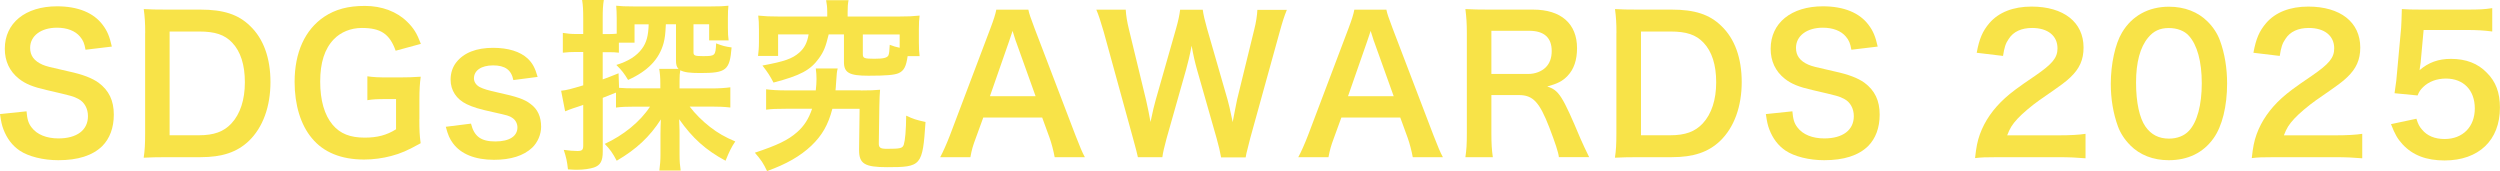
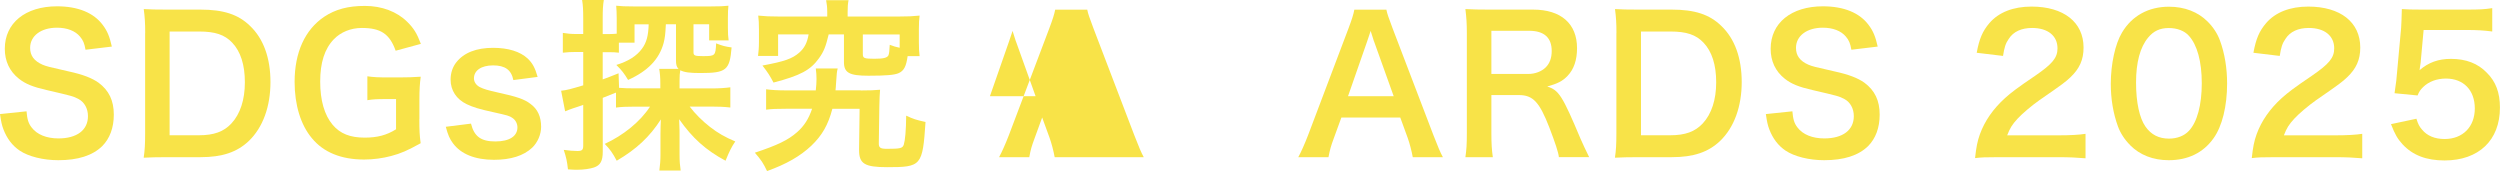
<svg xmlns="http://www.w3.org/2000/svg" id="_レイヤー_2" viewBox="0 0 380 26">
  <defs>
    <style>.cls-1{fill:#f8e348;}</style>
  </defs>
  <g id="_グローバル">
    <path class="cls-1" d="M4.03,16.9c.11,1.27.28,1.83.78,2.48.81,1.07,2.26,1.66,4.08,1.66,2.8,0,4.48-1.27,4.48-3.38,0-1.16-.53-2.11-1.4-2.59-.84-.45-1.01-.48-4.87-1.38-2.1-.48-3.22-.93-4.22-1.72-1.43-1.13-2.15-2.68-2.15-4.56C.73,3.49,3.86.96,8.67.96c3.19,0,5.59.99,6.96,2.85.7.93,1.03,1.77,1.37,3.27l-4,.48c-.17-.96-.36-1.44-.84-2-.73-.87-1.96-1.35-3.5-1.35-2.43,0-4.08,1.24-4.08,3.07,0,1.18.61,2,1.9,2.56.62.25.84.31,3.94,1.01,2.21.48,3.55,1.01,4.56,1.72,1.59,1.18,2.32,2.73,2.32,4.85,0,2-.61,3.63-1.76,4.79-1.48,1.44-3.69,2.14-6.68,2.14-2.29,0-4.53-.56-5.87-1.46-1.12-.76-1.93-1.83-2.46-3.21-.25-.65-.36-1.18-.53-2.34l4.03-.42Z" />
    <path class="cls-1" d="M22.07,5.04c0-1.58-.06-2.42-.22-3.66,1.12.06,1.79.08,3.55.08h5.06c3.5,0,5.76.73,7.55,2.48,2.04,1.94,3.1,4.87,3.1,8.54s-1.12,6.87-3.3,8.96c-1.79,1.69-4.03,2.45-7.33,2.45h-5.09c-1.71,0-2.41.03-3.55.08.17-1.15.22-2.03.22-3.72V5.04ZM30.23,20.56c2.29,0,3.78-.54,4.95-1.8,1.34-1.44,2.04-3.61,2.04-6.25s-.64-4.68-1.93-6.03c-1.15-1.21-2.6-1.69-5.03-1.69h-4.48v15.77h4.45Z" />
    <path class="cls-1" d="M63.74,18.11c0,1.66.03,2.42.2,3.66-1.99,1.1-2.99,1.55-4.48,1.94-1.26.34-2.74.54-4.11.54-3.5,0-6.18-1.1-7.94-3.24-1.71-2.03-2.63-5.07-2.63-8.56,0-4.48,1.57-7.92,4.48-9.89,1.73-1.15,3.64-1.66,6.21-1.66s4.87.87,6.43,2.42c.98.96,1.48,1.77,2.07,3.35l-3.83,1.04c-.92-2.56-2.26-3.46-5.15-3.46-1.65,0-3.19.62-4.25,1.72-1.4,1.46-2.07,3.55-2.07,6.42s.64,5.1,1.9,6.59c1.15,1.35,2.66,1.94,4.87,1.94,1.9,0,3.33-.37,4.76-1.27v-4.59h-1.51c-1.43,0-2.01.03-2.85.17v-3.63c1.01.14,1.62.17,3.36.17h1.45c1.29,0,2.1-.03,3.3-.11-.14,1.04-.2,1.92-.2,3.49v2.96Z" />
    <path class="cls-1" d="M71.6,18.82c.48,1.92,1.51,2.68,3.69,2.68s3.36-.82,3.36-2.14c0-.56-.28-1.1-.73-1.41-.53-.37-.7-.39-2.94-.9-2.21-.48-3.08-.76-4.03-1.21-1.59-.76-2.46-2.11-2.46-3.75,0-.99.31-1.92.87-2.62,1.15-1.46,3.05-2.2,5.59-2.2,2.29,0,4.11.56,5.26,1.63.73.7,1.12,1.41,1.51,2.79l-3.69.48c-.31-1.55-1.26-2.23-3.08-2.23s-2.91.79-2.91,1.97c0,.53.31,1.01.87,1.32.62.31,1.2.48,2.8.84,2.85.62,4,1.01,4.92,1.72,1.09.79,1.62,1.94,1.62,3.49,0,1.15-.53,2.39-1.37,3.18-1.29,1.21-3.24,1.83-5.79,1.83-2.88,0-5.03-.87-6.24-2.51-.5-.68-.75-1.24-1.09-2.51l3.83-.48Z" />
    <path class="cls-1" d="M93.61,14.08q-1.01.42-1.99.79v8.17c0,1.44-.36,2.08-1.34,2.42-.62.2-1.57.34-2.52.34-.39,0-.7,0-1.43-.06-.14-1.24-.25-1.77-.64-2.96.87.11,1.43.17,2.07.17.73,0,.89-.17.89-.84v-6.17c-.81.28-.87.31-1.57.53-.42.14-.76.28-1.18.45l-.61-3.13c.84-.08,1.45-.25,3.36-.82v-5.07h-1.09c-.73,0-1.34.03-2.01.11v-3.01c.67.11,1.23.17,2.07.17h1.03v-2.31c0-1.32-.03-2-.17-2.87h3.3c-.14.87-.17,1.55-.17,2.85v2.34h.9c.53,0,.87-.03,1.23-.06v-2.31c0-.79-.03-1.35-.08-1.94.7.08,1.4.11,2.69.11h11.63c1.34,0,2.04-.03,2.74-.11-.06.56-.08.99-.08,1.89v1.46c0,.87.03,1.35.11,1.92h-2.96v-2.45h-2.38v4.25c0,.51.2.59,1.45.59,1.85,0,1.9-.06,1.99-1.94.95.37,1.34.48,2.35.62-.28,3.47-.81,3.89-4.75,3.89-1.68,0-2.41-.11-3.05-.42-.08.42-.11.9-.11,1.58v1.18h4.87c1.15,0,1.99-.06,2.85-.17v3.07c-.98-.11-1.79-.14-2.8-.14h-3.38c.78,1.04,1.93,2.2,3.1,3.1,1.15.9,2.29,1.55,3.83,2.2-.59.87-.89,1.49-1.48,2.93-2.99-1.61-5.01-3.41-7.05-6.31,0,.39.03.7.03.9.03.68.03.82.03,1.55v3.01c0,.96.06,1.58.17,2.34h-3.24c.11-.84.17-1.52.17-2.39v-3.18c0-.62.03-1.72.06-2.2-1.71,2.65-3.69,4.51-6.71,6.28-.64-1.21-1.01-1.72-1.82-2.56,2.82-1.3,5.37-3.35,6.88-5.66h-2.35c-1.23,0-2.01.03-2.82.14v-2.25ZM94.11,13.35c.7.06,1.4.08,2.46.08h3.8v-.73c0-.99-.06-1.58-.17-2.23h2.94c-.31-.31-.39-.65-.39-1.32V3.69h-1.54c-.08,1.63-.14,2.03-.34,2.85-.67,2.45-2.38,4.25-5.4,5.61-.59-.99-.98-1.49-1.79-2.28,1.85-.56,3.1-1.38,3.89-2.45.7-.93.98-2,1.03-3.72h-2.15v2.79h-2.38v1.52c-.5-.06-.92-.08-1.54-.08h-.92v4.14c.92-.34,1.23-.45,2.41-.93l.08,2.23Z" />
    <path class="cls-1" d="M130.83,13.75c1.45,0,2.07-.03,2.94-.11-.06.73-.08,1.21-.11,2.53l-.08,5.55c-.03.73.22.9,1.23.9,2.07,0,2.38-.08,2.57-.65.2-.65.34-2.14.36-4.39,1.09.51,1.51.65,2.94.96-.45,6.68-.62,6.87-5.85,6.87-3.41,0-4.25-.53-4.25-2.59v-.2l.08-6.08h-4.14c-.64,2.45-1.57,4.06-3.22,5.63-1.68,1.58-3.8,2.79-6.71,3.83-.56-1.18-.87-1.66-1.85-2.79,3.41-1.13,5.06-1.92,6.43-3.13,1.06-.93,1.76-2.03,2.27-3.55h-3.86c-1.51,0-2.32.03-3.13.14v-3.1c.84.11,1.68.17,3.08.17h4.47c.08-.73.11-1.21.11-1.72,0-.59-.03-1.01-.11-1.61h3.33c-.14.54-.14.7-.25,2.28-.03.42-.03.62-.08,1.04h3.83ZM125.74,1.86c0-.79-.06-1.24-.17-1.83h3.41c-.11.54-.14,1.04-.14,1.83v.65h7.86c1.29,0,1.99-.03,3.08-.14-.08.62-.11,1.15-.11,2.08v2c0,.87.03,1.44.11,2.08h-1.82c-.22,1.58-.56,2.23-1.37,2.59-.64.28-1.9.39-4.59.39-2.91,0-3.72-.45-3.72-2.08v-4.2h-2.32c-.45,1.86-.73,2.59-1.48,3.63-1.29,1.8-2.82,2.62-6.91,3.69-.5-.96-.84-1.52-1.68-2.59,3.36-.62,4.53-1.04,5.57-1.94.81-.7,1.23-1.52,1.45-2.79h-4.64v3.27h-3.05c.08-.62.14-1.24.14-2.11v-1.94c0-.9-.03-1.44-.11-2.08,1.06.11,1.79.14,3.08.14h7.41v-.65ZM136.74,5.24h-5.59v2.99c0,.62.22.7,1.76.7,1.37,0,1.93-.14,2.13-.51.11-.25.17-.79.2-1.61.64.25.89.31,1.51.45v-2.03Z" />
-     <path class="cls-1" d="M160.31,23.89c-.17-.93-.48-2.14-.78-2.96l-1.12-3.07h-8.95l-1.12,3.07c-.5,1.35-.62,1.77-.84,2.96h-4.59c.42-.76.98-2.03,1.48-3.32l6.15-16.25c.53-1.41.75-2.11.9-2.85h4.87c.14.68.31,1.13.95,2.85l6.21,16.25c.7,1.8,1.03,2.59,1.43,3.32h-4.59ZM154.41,6.28c-.11-.31-.2-.65-.5-1.58q-.45,1.32-.53,1.58l-2.91,8.34h6.94l-2.99-8.34Z" />
-     <path class="cls-1" d="M185.6,23.89c-.11-.68-.39-1.89-.67-2.85l-2.99-10.48c-.31-1.1-.56-2.17-.81-3.61-.31,1.61-.59,2.7-.84,3.61l-2.97,10.48c-.34,1.27-.56,2.17-.64,2.85h-3.72q-.14-.7-.75-2.9l-4.45-16.17c-.48-1.63-.76-2.51-1.12-3.35h4.47c.06.96.2,1.8.5,3.04l2.6,10.73c.2.87.5,2.31.67,3.3.36-1.75.56-2.53.78-3.32l3.1-10.87c.34-1.18.53-2.11.62-2.87h3.44c.08.68.34,1.78.64,2.82l3.13,10.85c.2.73.34,1.3.78,3.41q.14-.65.31-1.63c.08-.45.31-1.55.36-1.8l2.6-10.62c.28-1.07.45-2.23.48-3.01h4.48c-.39.96-.64,1.72-1.09,3.35l-4.47,16.14c-.2.79-.34,1.3-.39,1.55q-.22.79-.31,1.38h-3.75Z" />
+     <path class="cls-1" d="M160.31,23.89c-.17-.93-.48-2.14-.78-2.96l-1.12-3.07l-1.12,3.07c-.5,1.35-.62,1.77-.84,2.96h-4.59c.42-.76.98-2.03,1.48-3.32l6.15-16.25c.53-1.41.75-2.11.9-2.85h4.87c.14.68.31,1.13.95,2.85l6.21,16.25c.7,1.8,1.03,2.59,1.43,3.32h-4.59ZM154.41,6.28c-.11-.31-.2-.65-.5-1.58q-.45,1.32-.53,1.58l-2.91,8.34h6.94l-2.99-8.34Z" />
    <path class="cls-1" d="M214.74,23.89c-.17-.93-.48-2.14-.78-2.96l-1.12-3.07h-8.95l-1.12,3.07c-.5,1.35-.61,1.77-.84,2.96h-4.59c.42-.76.98-2.03,1.48-3.32l6.15-16.25c.53-1.41.75-2.11.89-2.85h4.87c.14.68.31,1.13.95,2.85l6.21,16.25c.7,1.8,1.03,2.59,1.43,3.32h-4.59ZM208.84,6.28c-.11-.31-.2-.65-.5-1.58q-.45,1.32-.53,1.58l-2.91,8.34h6.94l-2.99-8.34Z" />
    <path class="cls-1" d="M236.95,23.89c-.06-.68-.53-2.11-1.45-4.51-1.51-3.89-2.49-4.93-4.64-4.93h-4.17v5.75c0,1.69.06,2.59.22,3.69h-4.17c.17-1.18.22-1.94.22-3.66V5.04c0-1.49-.06-2.34-.22-3.66,1.18.06,2.04.08,3.58.08h6.71c4.25,0,6.68,2.14,6.68,5.86,0,1.8-.48,3.21-1.43,4.2-.78.82-1.51,1.18-3.1,1.63,1.76.56,2.29,1.35,5.06,7.94.22.51.92,2.03,1.31,2.79h-4.61ZM232.3,11.24c1.03,0,2.01-.37,2.66-1.01.59-.59.9-1.41.9-2.48,0-2.03-1.15-3.07-3.44-3.07h-5.73v6.56h5.62Z" />
    <path class="cls-1" d="M245.7,5.04c0-1.58-.06-2.42-.22-3.66,1.12.06,1.79.08,3.55.08h5.06c3.5,0,5.76.73,7.55,2.48,2.04,1.94,3.1,4.87,3.1,8.54s-1.12,6.87-3.3,8.96c-1.79,1.69-4.03,2.45-7.33,2.45h-5.09c-1.71,0-2.41.03-3.55.08.17-1.15.22-2.03.22-3.72V5.04ZM253.87,20.56c2.29,0,3.77-.54,4.95-1.8,1.34-1.44,2.04-3.61,2.04-6.25s-.64-4.68-1.93-6.03c-1.15-1.21-2.6-1.69-5.03-1.69h-4.47v15.77h4.45Z" />
    <path class="cls-1" d="M272.44,16.9c.11,1.27.28,1.83.78,2.48.81,1.07,2.26,1.66,4.08,1.66,2.8,0,4.48-1.27,4.48-3.38,0-1.16-.53-2.11-1.4-2.59-.84-.45-1.01-.48-4.87-1.38-2.1-.48-3.22-.93-4.22-1.72-1.43-1.13-2.15-2.68-2.15-4.56,0-3.92,3.13-6.45,7.94-6.45,3.19,0,5.59.99,6.96,2.85.7.93,1.03,1.77,1.37,3.27l-4,.48c-.17-.96-.36-1.44-.84-2-.73-.87-1.96-1.35-3.5-1.35-2.43,0-4.08,1.24-4.08,3.07,0,1.18.61,2,1.9,2.56.62.25.84.31,3.94,1.01,2.21.48,3.55,1.01,4.56,1.72,1.59,1.18,2.32,2.73,2.32,4.85,0,2-.61,3.63-1.76,4.79-1.48,1.44-3.69,2.14-6.68,2.14-2.29,0-4.53-.56-5.87-1.46-1.12-.76-1.93-1.83-2.46-3.21-.25-.65-.36-1.18-.53-2.34l4.03-.42Z" />
    <path class="cls-1" d="M303.82,23.89c-2.18,0-2.63.03-3.61.14.17-1.61.36-2.59.73-3.61.75-2.06,2.01-3.86,3.83-5.52.98-.87,1.82-1.52,4.61-3.41,2.57-1.77,3.36-2.7,3.36-4.14,0-1.92-1.48-3.1-3.86-3.1-1.62,0-2.85.56-3.55,1.66-.48.68-.67,1.3-.87,2.59l-4-.48c.39-2.14.9-3.3,1.93-4.51,1.4-1.63,3.61-2.51,6.4-2.51,4.89,0,7.91,2.37,7.91,6.23,0,1.86-.62,3.21-1.99,4.51-.78.73-1.06.96-4.7,3.47-1.23.87-2.63,2.06-3.33,2.82-.84.9-1.17,1.46-1.59,2.54h7.83c1.76,0,3.16-.08,4.08-.23v3.72c-1.31-.11-2.43-.17-4.22-.17h-8.98Z" />
    <path class="cls-1" d="M323.78,22.06c-.84-.84-1.48-1.83-1.85-2.84-.73-2-1.09-4.2-1.09-6.48,0-2.99.67-6.08,1.71-7.8,1.51-2.54,4.03-3.92,7.13-3.92,2.38,0,4.42.79,5.9,2.28.84.84,1.48,1.83,1.85,2.85.73,1.97,1.09,4.23,1.09,6.54,0,3.46-.75,6.51-2.07,8.34-1.57,2.2-3.89,3.32-6.8,3.32-2.38,0-4.39-.79-5.87-2.28ZM332.71,19.89c1.26-1.32,1.96-3.94,1.96-7.24s-.7-5.83-1.96-7.21c-.67-.76-1.79-1.18-3.05-1.18-1.34,0-2.32.45-3.13,1.44-1.23,1.46-1.85,3.77-1.85,6.84s.53,5.41,1.43,6.7c.87,1.24,2.04,1.83,3.58,1.83,1.23,0,2.32-.42,3.02-1.18Z" />
    <path class="cls-1" d="M345.88,23.89c-2.18,0-2.63.03-3.61.14.17-1.61.36-2.59.73-3.61.75-2.06,2.01-3.86,3.83-5.52.98-.87,1.82-1.52,4.61-3.41,2.57-1.77,3.36-2.7,3.36-4.14,0-1.92-1.48-3.1-3.86-3.1-1.62,0-2.85.56-3.55,1.66-.48.68-.67,1.3-.87,2.59l-4-.48c.39-2.14.9-3.3,1.93-4.51,1.4-1.63,3.61-2.51,6.4-2.51,4.89,0,7.91,2.37,7.91,6.23,0,1.86-.62,3.21-1.99,4.51-.78.73-1.06.96-4.7,3.47-1.23.87-2.63,2.06-3.33,2.82-.84.9-1.17,1.46-1.59,2.54h7.83c1.76,0,3.16-.08,4.08-.23v3.72c-1.31-.11-2.43-.17-4.22-.17h-8.98Z" />
    <path class="cls-1" d="M367.3,18.06c.25.82.45,1.18.84,1.63.78.96,1.96,1.44,3.44,1.44,2.77,0,4.59-1.86,4.59-4.65s-1.73-4.54-4.39-4.54c-1.37,0-2.6.45-3.47,1.3-.39.39-.59.65-.84,1.27l-3.5-.34c.28-2,.31-2.14.36-2.93l.64-6.99c.03-.51.08-1.46.11-2.87.84.06,1.48.08,2.97.08h6.88c1.93,0,2.63-.03,3.89-.22v3.55c-1.23-.17-2.32-.23-3.86-.23h-6.57l-.45,4.93c-.03.22-.08.62-.17,1.18,1.37-1.18,2.85-1.72,4.78-1.72,2.26,0,4.08.68,5.45,2.11,1.37,1.35,1.99,3.04,1.99,5.3,0,4.96-3.22,8.03-8.42,8.03-2.77,0-4.84-.79-6.38-2.45-.75-.82-1.15-1.49-1.76-3.07l3.86-.82Z" />
  </g>
</svg>